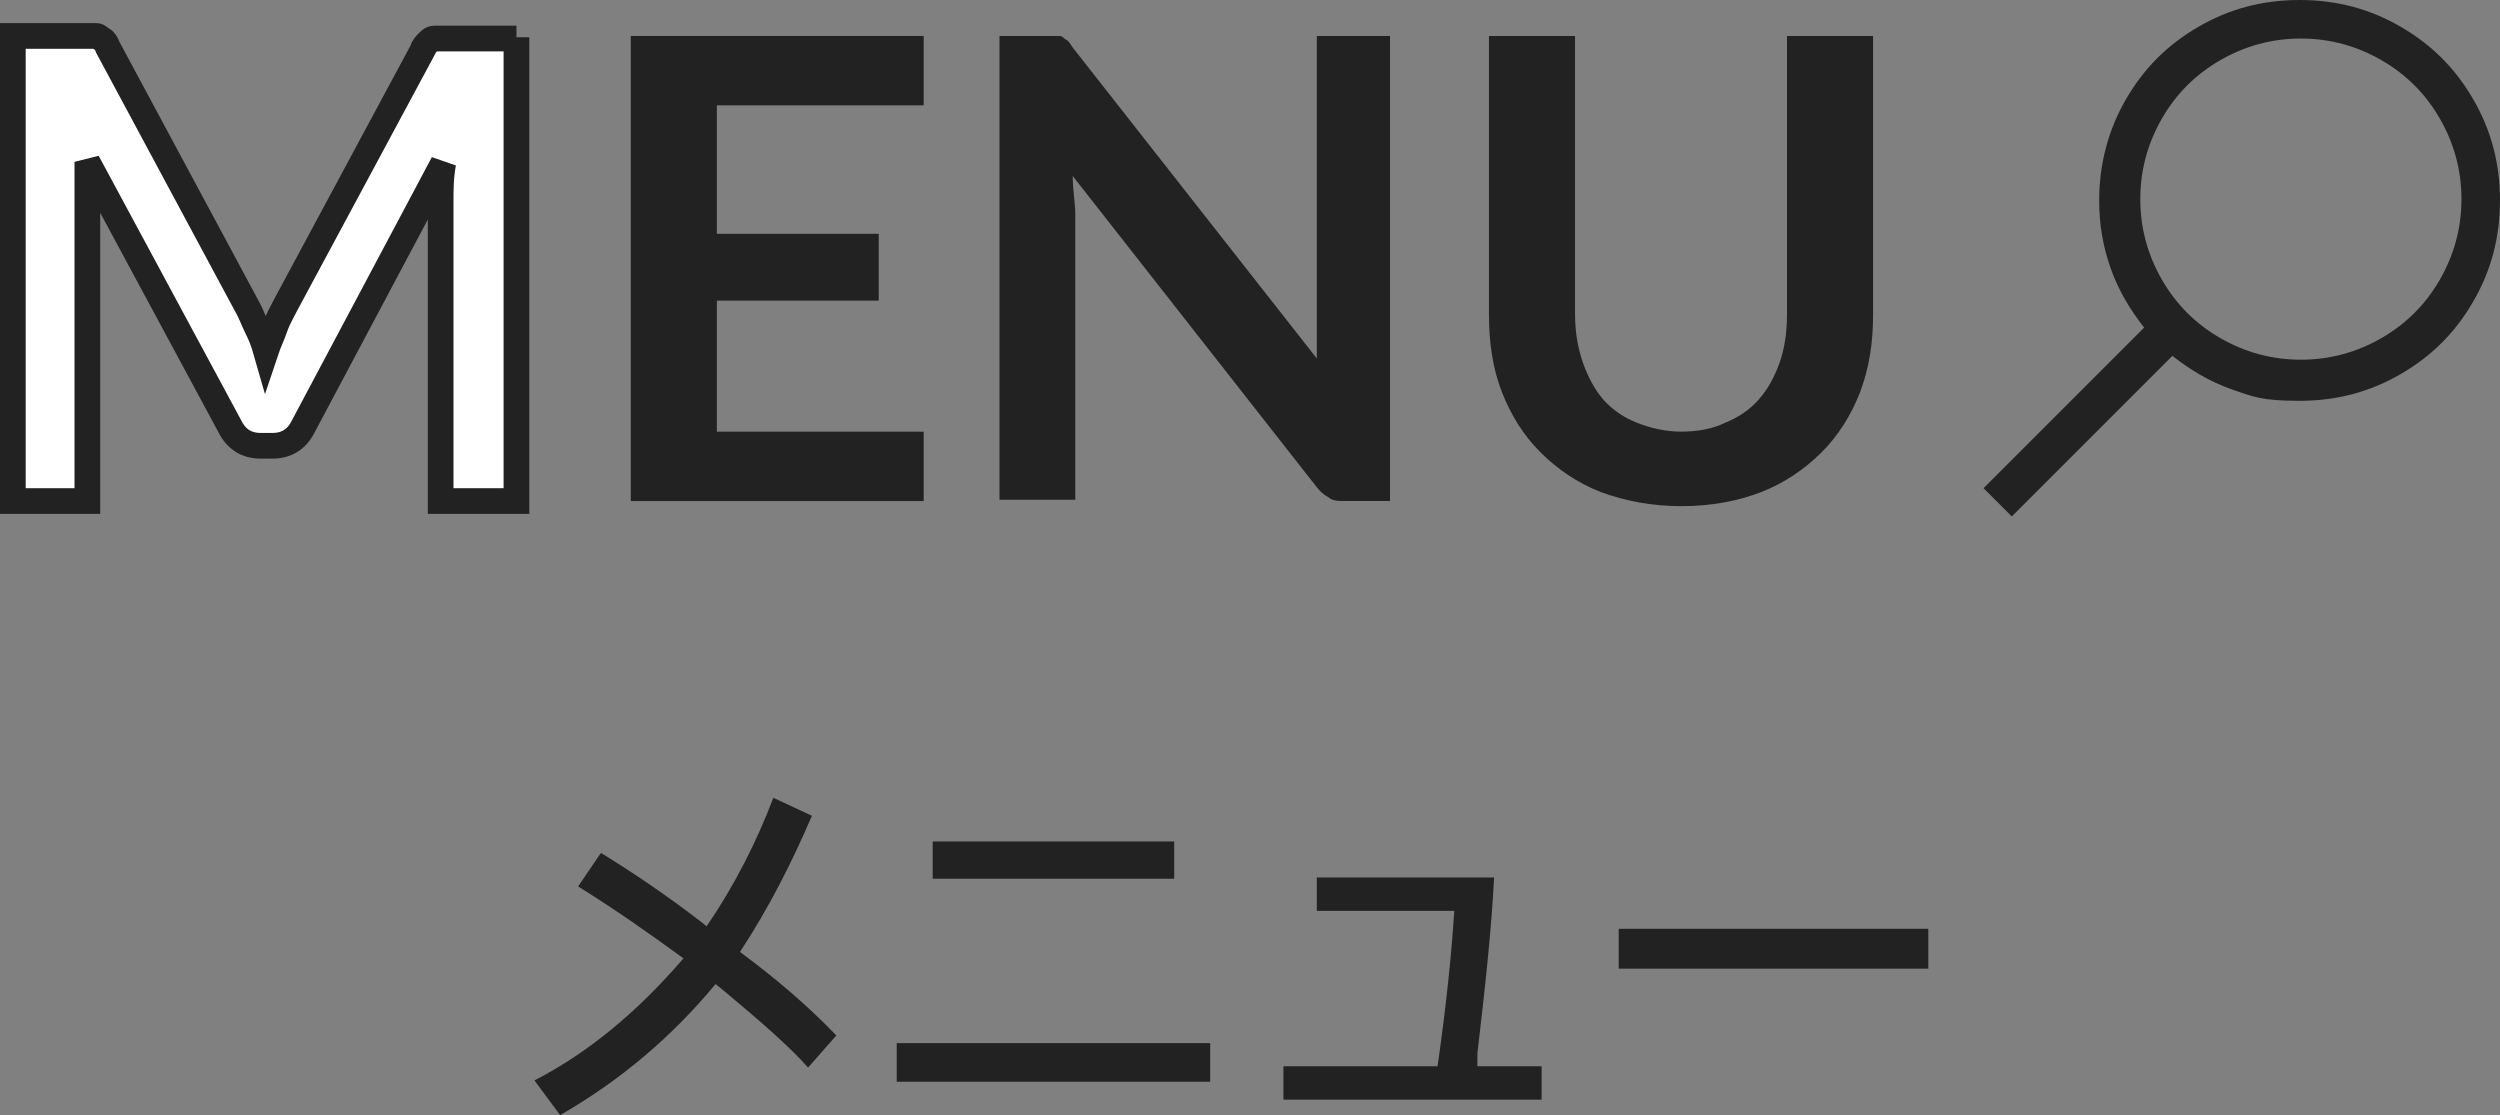
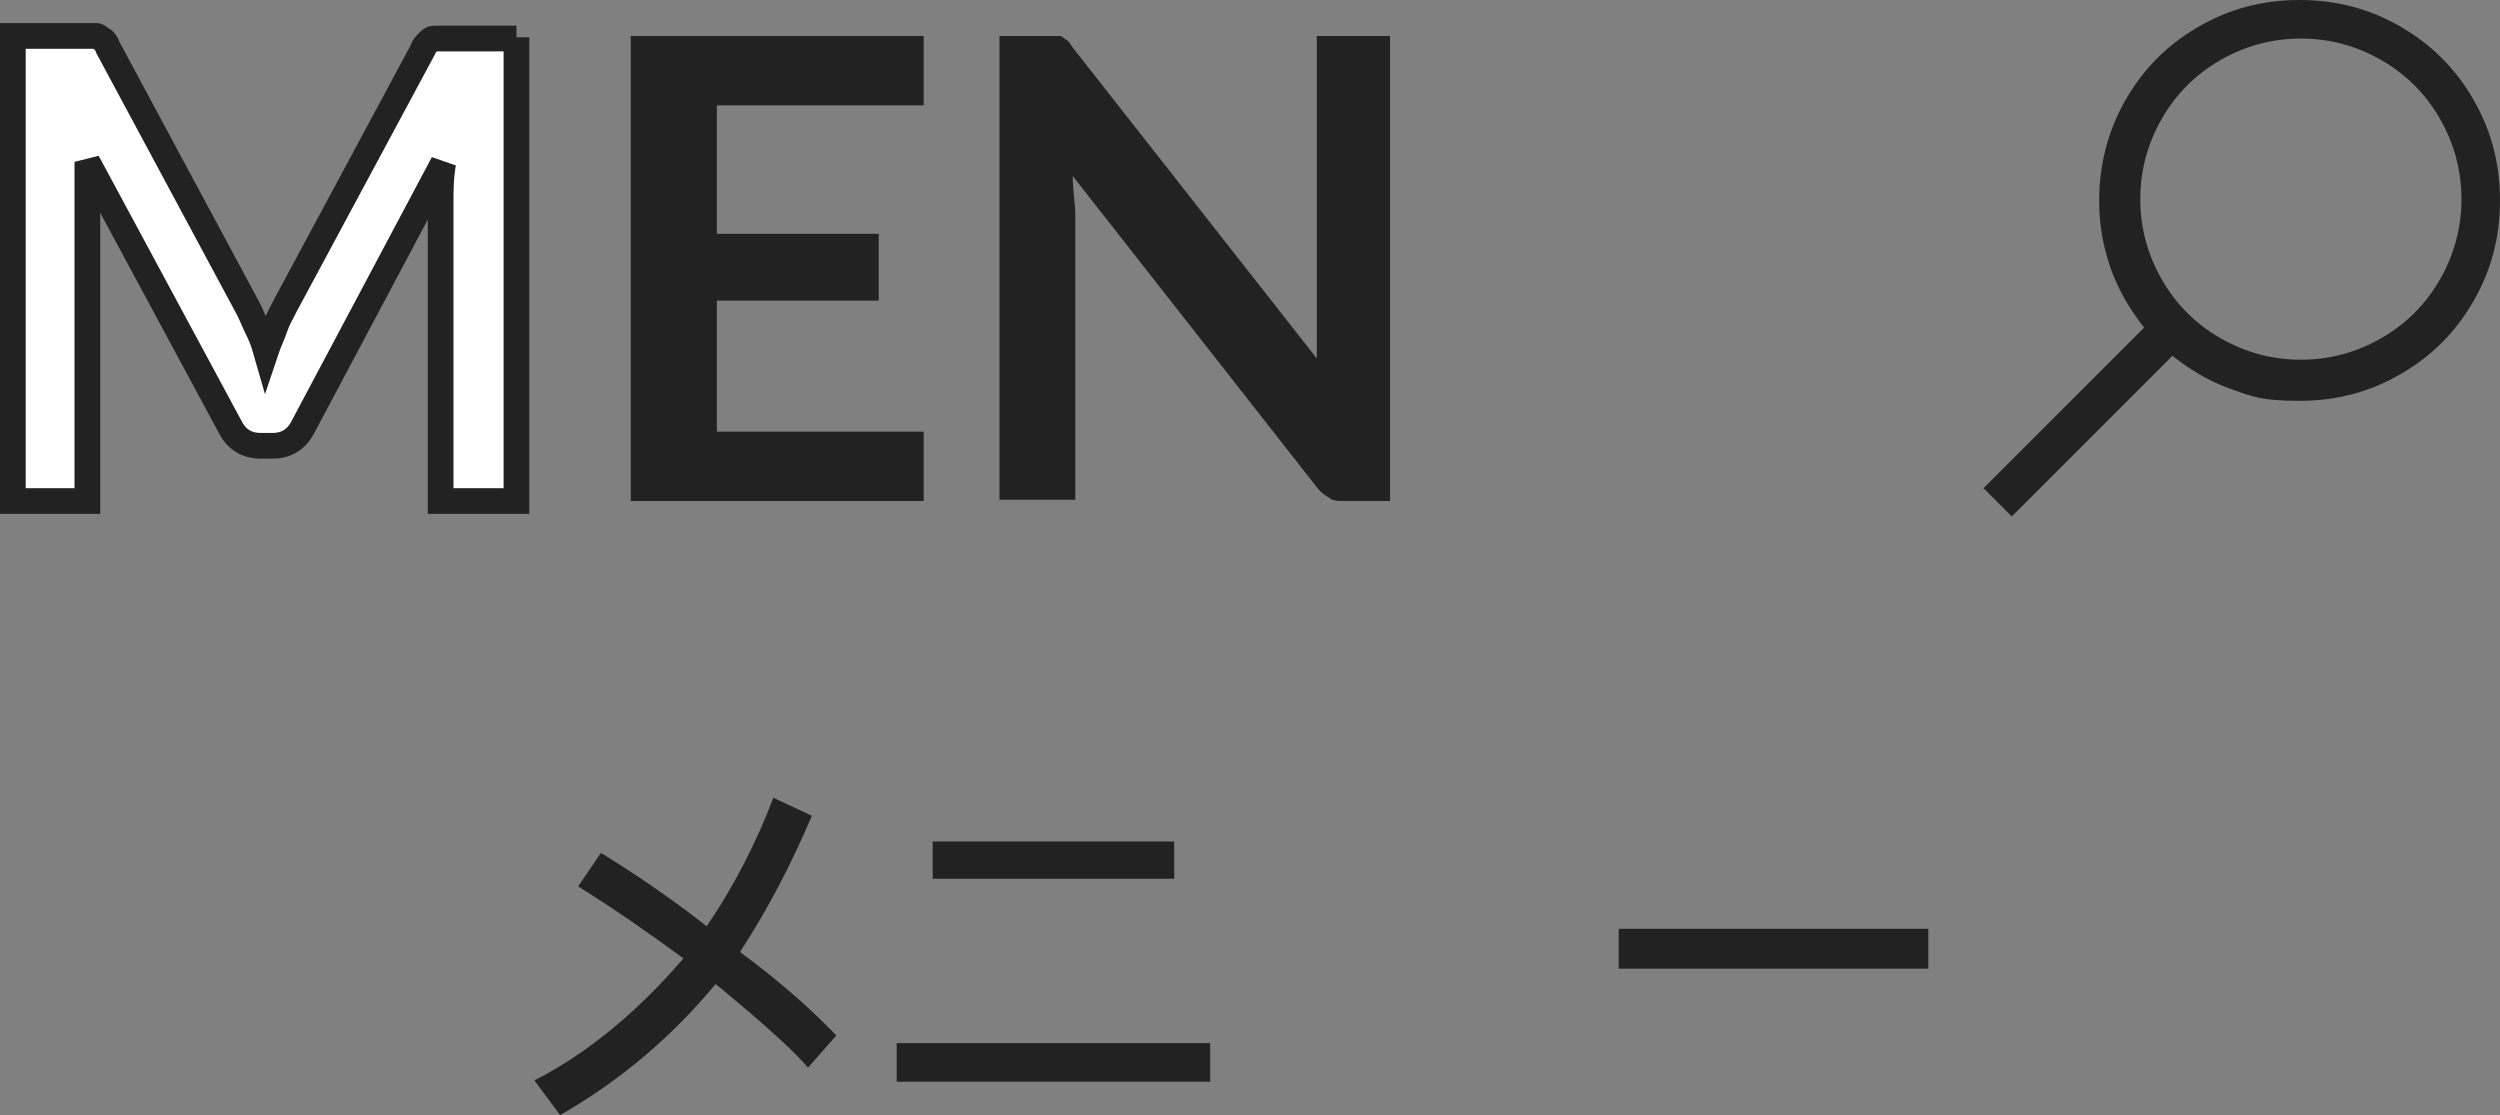
<svg xmlns="http://www.w3.org/2000/svg" id="_レイヤー_1" version="1.1" viewBox="0 0 194.6 86.8">
  <rect x="0" y="0" width="194.6" height="86.8" fill="#808080" stroke="none" />
  <defs>
    <style>
      .st0, .st1 {
        fill: #fff;
      }

      .st2 {
        fill: #222;
      }

      .st1 {
        stroke: #222;
        stroke-width: 2px;
      }
    </style>
  </defs>
  <path class="st2" d="M46.8,66.4c2.1,1.3,4.7,3,7.7,5.3l.5.4c2.2-3.2,3.9-6.6,5.2-10l3,1.4c-1.5,3.5-3.3,7.1-5.6,10.6,2.7,2,5.2,4.1,7.5,6.5l-2.2,2.5c-1.4-1.6-3.7-3.6-6.7-6.1l-.5-.4c-3.4,4.1-7.4,7.5-12.1,10.2l-2-2.7c4.1-2.1,8-5.3,11.6-9.5-2.6-1.9-5.3-3.8-8.2-5.6l1.7-2.5h0Z" />
  <path class="st2" d="M69.8,81.2h24.4v3h-24.4v-3ZM72.6,65.5h18.8v2.9h-18.8s0-2.9,0-2.9Z" />
-   <path class="st2" d="M102.5,68.3h13.8c-.2,4-.7,8.6-1.3,13.7v1h5v2.6h-20.1v-2.6h12c.7-4.9,1.1-8.9,1.3-12.1h-10.7s0-2.6,0-2.6Z" />
  <path class="st2" d="M126,72.3h24.1v3.1h-24.1s0-3.1,0-3.1Z" />
  <path class="st2" d="M55.8,8.2v10h12.6v5.2h-12.6v10.2h16.1v5.4h-22.8V2.8h22.8v5.4h-16.1Z" />
  <path class="st2" d="M108.2,2.8v36.2h-3.5c-.5,0-1,0-1.3-.3-.4-.2-.7-.5-1-.9l-18.9-24.1c0,1.1.2,2.1.2,3v22.2h-5.9V2.8h4.2c.2,0,.4,0,.5,0,.2,0,.3.2.5.3s.3.3.5.6l19,24.2V2.8h5.9-.2Z" />
-   <path class="st2" d="M130.8,33.6c1.3,0,2.5-.2,3.5-.7,1-.4,1.9-1,2.6-1.8.7-.8,1.2-1.7,1.6-2.8.4-1.1.6-2.4.6-3.8V2.8h6.7v21.7c0,2.2-.3,4.1-1,6-.7,1.8-1.7,3.4-3,4.7s-2.9,2.4-4.7,3.1c-1.8.7-3.9,1.1-6.2,1.1s-4.4-.4-6.3-1.1c-1.8-.7-3.4-1.8-4.7-3.1s-2.3-2.9-3-4.7-1-3.8-1-6V2.8h6.7v21.6c0,1.4.2,2.6.6,3.8.4,1.1.9,2.1,1.6,2.9s1.6,1.4,2.6,1.8c1,.4,2.2.7,3.5.7h-.1Z" />
  <path class="st2" d="M186.9,2.1c2.4,1.4,4.2,3.2,5.6,5.6,1.4,2.4,2.1,5,2.1,7.9s-.7,5.5-2.1,7.9c-1.4,2.4-3.2,4.2-5.6,5.6-2.4,1.4-5,2.1-7.9,2.1s-3.6-.3-5.3-.9-3.2-1.5-4.6-2.6l-12.5,12.5-2.2-2.2,12.5-12.5c-1.1-1.4-2-2.9-2.6-4.6s-.9-3.4-.9-5.3c0-2.8.7-5.5,2.1-7.9,1.4-2.4,3.2-4.2,5.6-5.6C173.5.7,176.1,0,179,0s5.5.7,7.9,2.1ZM172.8,4.7c-1.9,1.1-3.4,2.6-4.5,4.5-1.1,1.9-1.7,4-1.7,6.3s.6,4.4,1.7,6.3c1.1,1.9,2.6,3.4,4.5,4.5s4,1.7,6.3,1.7,4.4-.6,6.3-1.7,3.4-2.6,4.5-4.5,1.7-4,1.7-6.3-.6-4.4-1.7-6.3-2.6-3.4-4.5-4.5-4-1.7-6.3-1.7-4.4.6-6.3,1.7Z" />
-   <path class="st0" d="M95.5,2.8" />
  <path class="st1" d="M40.2,2.9v36.1h-5.9V15.7c0-.9,0-1.9.2-3l-10.9,20.5c-.5,1-1.3,1.5-2.4,1.5h-.9c-1.1,0-1.9-.5-2.4-1.5L6.8,12.6c0,.5,0,1.1,0,1.6v24.8H1V2.8h5.9c.2,0,.4,0,.6,0,.2,0,.3.2.5.3.1,0,.3.3.4.6l10.8,20.1c.3.5.5,1.1.8,1.7s.5,1.1.7,1.8c.2-.6.5-1.2.7-1.8s.5-1.1.8-1.7L32.9,3.9c0-.2.3-.5.4-.6.2-.2.3-.3.5-.3s.4,0,.6,0c0,0,5.8,0,5.8,0Z" />
</svg>